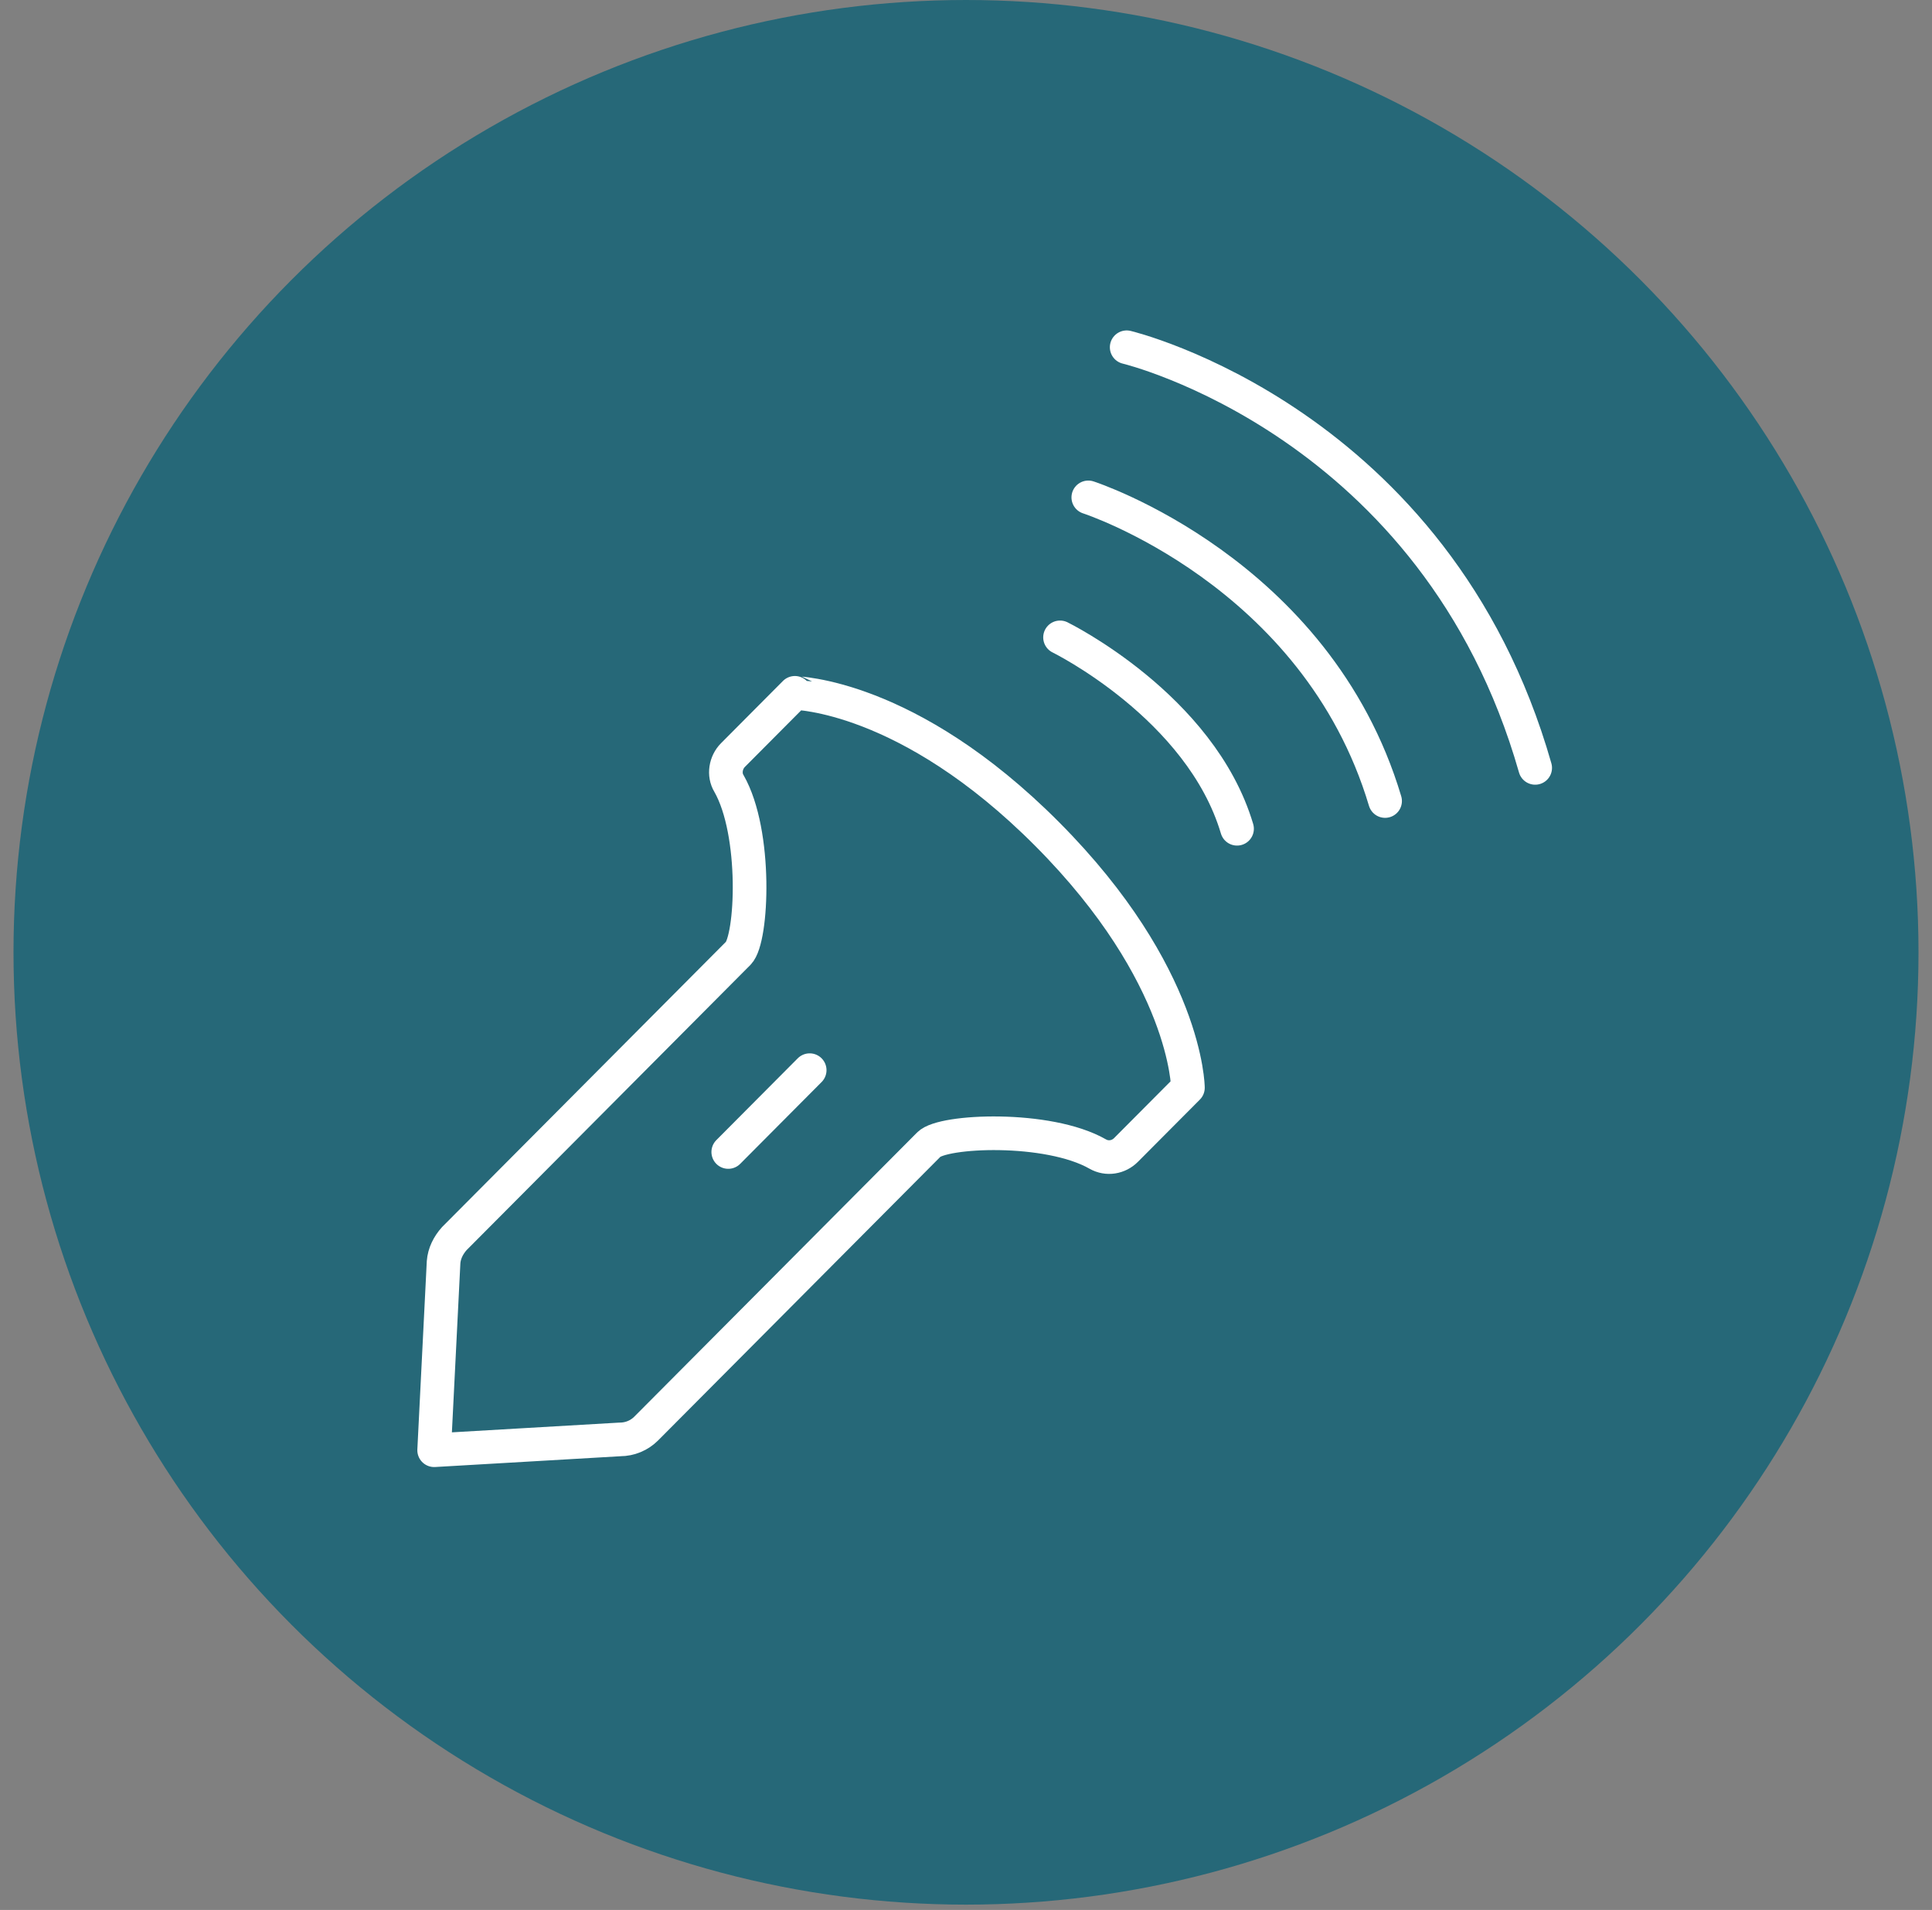
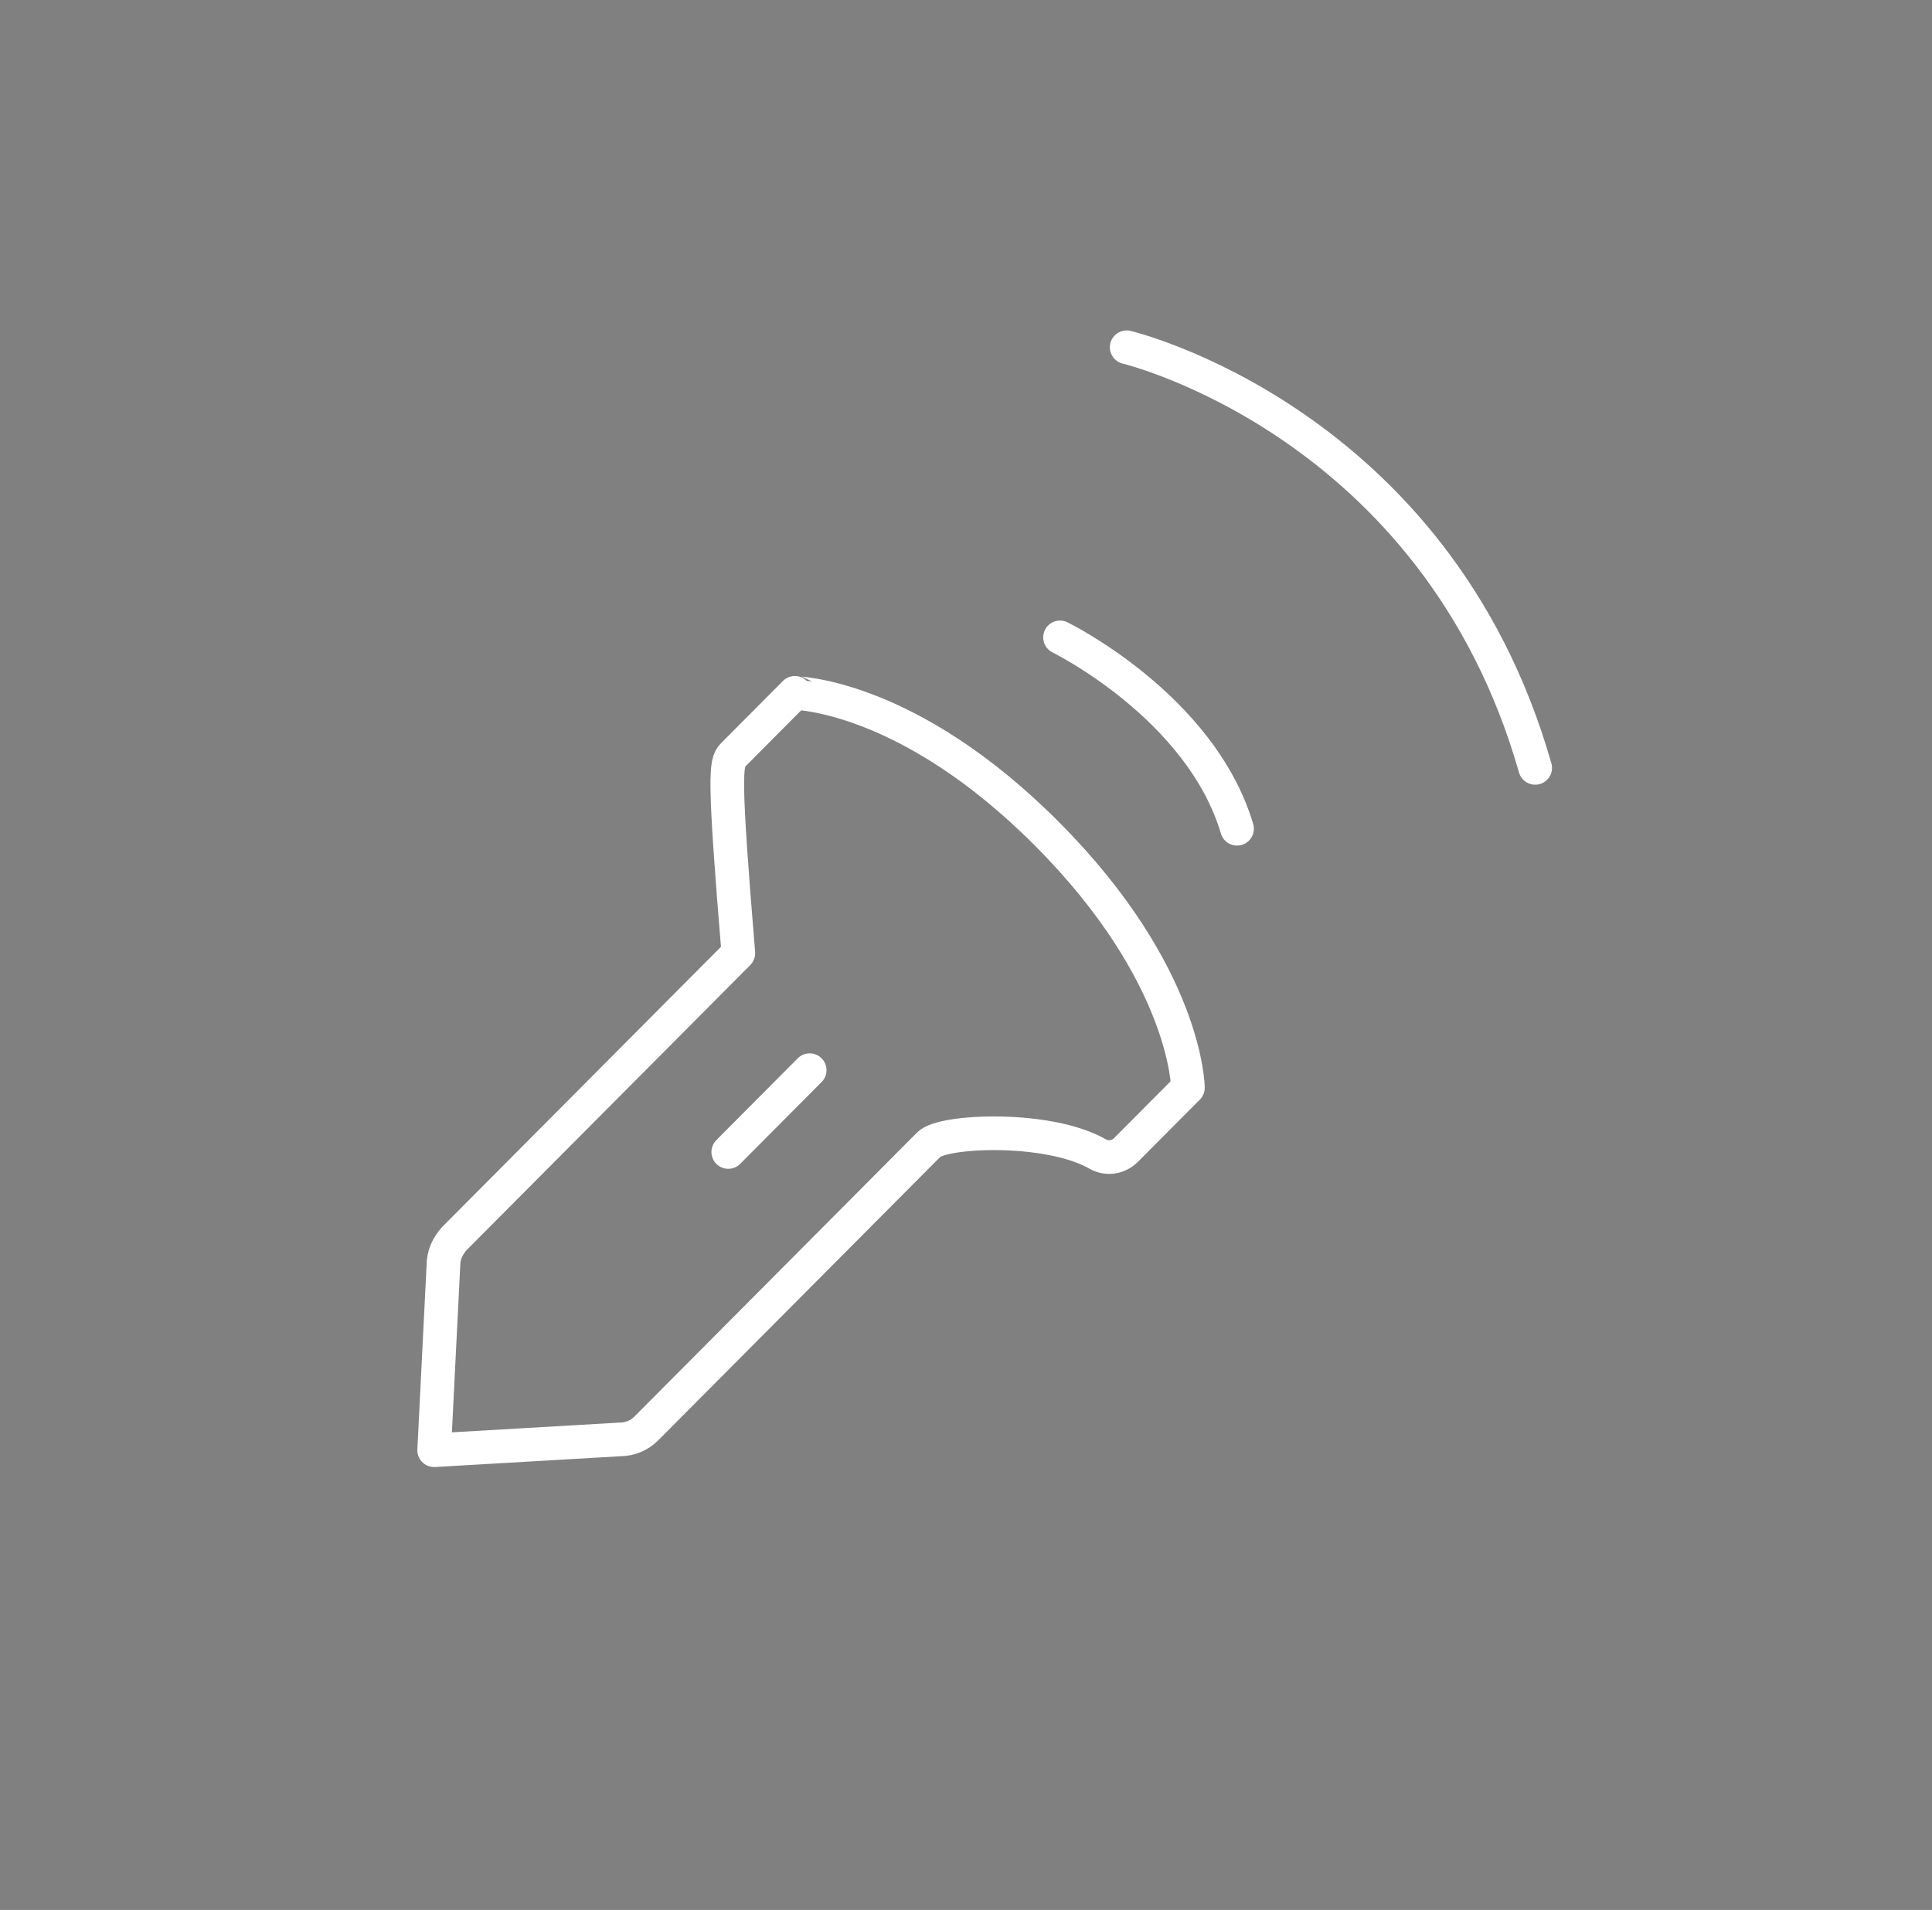
<svg xmlns="http://www.w3.org/2000/svg" width="89" height="88" viewBox="0 0 89 88" fill="none">
  <rect x="0" y="0" width="89" height="88" fill="#808080" stroke="none" />
-   <circle opacity="0.7" cx="44.5" cy="43.878" r="43.878" fill="#005F75" />
-   <path d="M48.243 38.434C54.692 44.915 54.723 50.118 54.723 50.118L51.87 52.985C51.529 53.328 51.002 53.421 50.568 53.172C48.274 51.863 43.407 52.081 42.787 52.736C42.074 53.452 42.787 52.736 42.787 52.736L29.766 65.822C29.456 66.134 29.022 66.321 28.557 66.321L20 66.819L20.434 58.157C20.465 57.752 20.651 57.378 20.93 57.067L34.013 43.918C34.013 43.918 33.269 44.666 34.013 43.918C34.664 43.264 34.881 38.372 33.579 36.097C33.331 35.692 33.424 35.131 33.765 34.789L36.617 31.922C36.648 31.953 41.795 31.953 48.243 38.434Z" stroke="white" stroke-width="1.55" stroke-miterlimit="10" stroke-linecap="round" stroke-linejoin="round" />
+   <path d="M48.243 38.434C54.692 44.915 54.723 50.118 54.723 50.118L51.87 52.985C51.529 53.328 51.002 53.421 50.568 53.172C48.274 51.863 43.407 52.081 42.787 52.736C42.074 53.452 42.787 52.736 42.787 52.736L29.766 65.822C29.456 66.134 29.022 66.321 28.557 66.321L20 66.819L20.434 58.157C20.465 57.752 20.651 57.378 20.93 57.067L34.013 43.918C34.013 43.918 33.269 44.666 34.013 43.918C33.331 35.692 33.424 35.131 33.765 34.789L36.617 31.922C36.648 31.953 41.795 31.953 48.243 38.434Z" stroke="white" stroke-width="1.55" stroke-miterlimit="10" stroke-linecap="round" stroke-linejoin="round" />
  <path d="M51.902 16C51.902 16 66.163 19.396 70.72 35.38" stroke="white" stroke-width="1.55" stroke-miterlimit="10" stroke-linecap="round" stroke-linejoin="round" />
-   <path d="M50.134 22.917C50.134 22.917 60.644 26.314 63.806 36.907" stroke="white" stroke-width="1.55" stroke-miterlimit="10" stroke-linecap="round" stroke-linejoin="round" />
  <path d="M48.832 29.367C48.832 29.367 55.312 32.545 56.986 38.185" stroke="white" stroke-width="1.55" stroke-miterlimit="10" stroke-linecap="round" stroke-linejoin="round" />
  <path d="M37.299 49.308L33.548 53.078" stroke="white" stroke-width="1.55" stroke-miterlimit="10" stroke-linecap="round" stroke-linejoin="round" />
</svg>